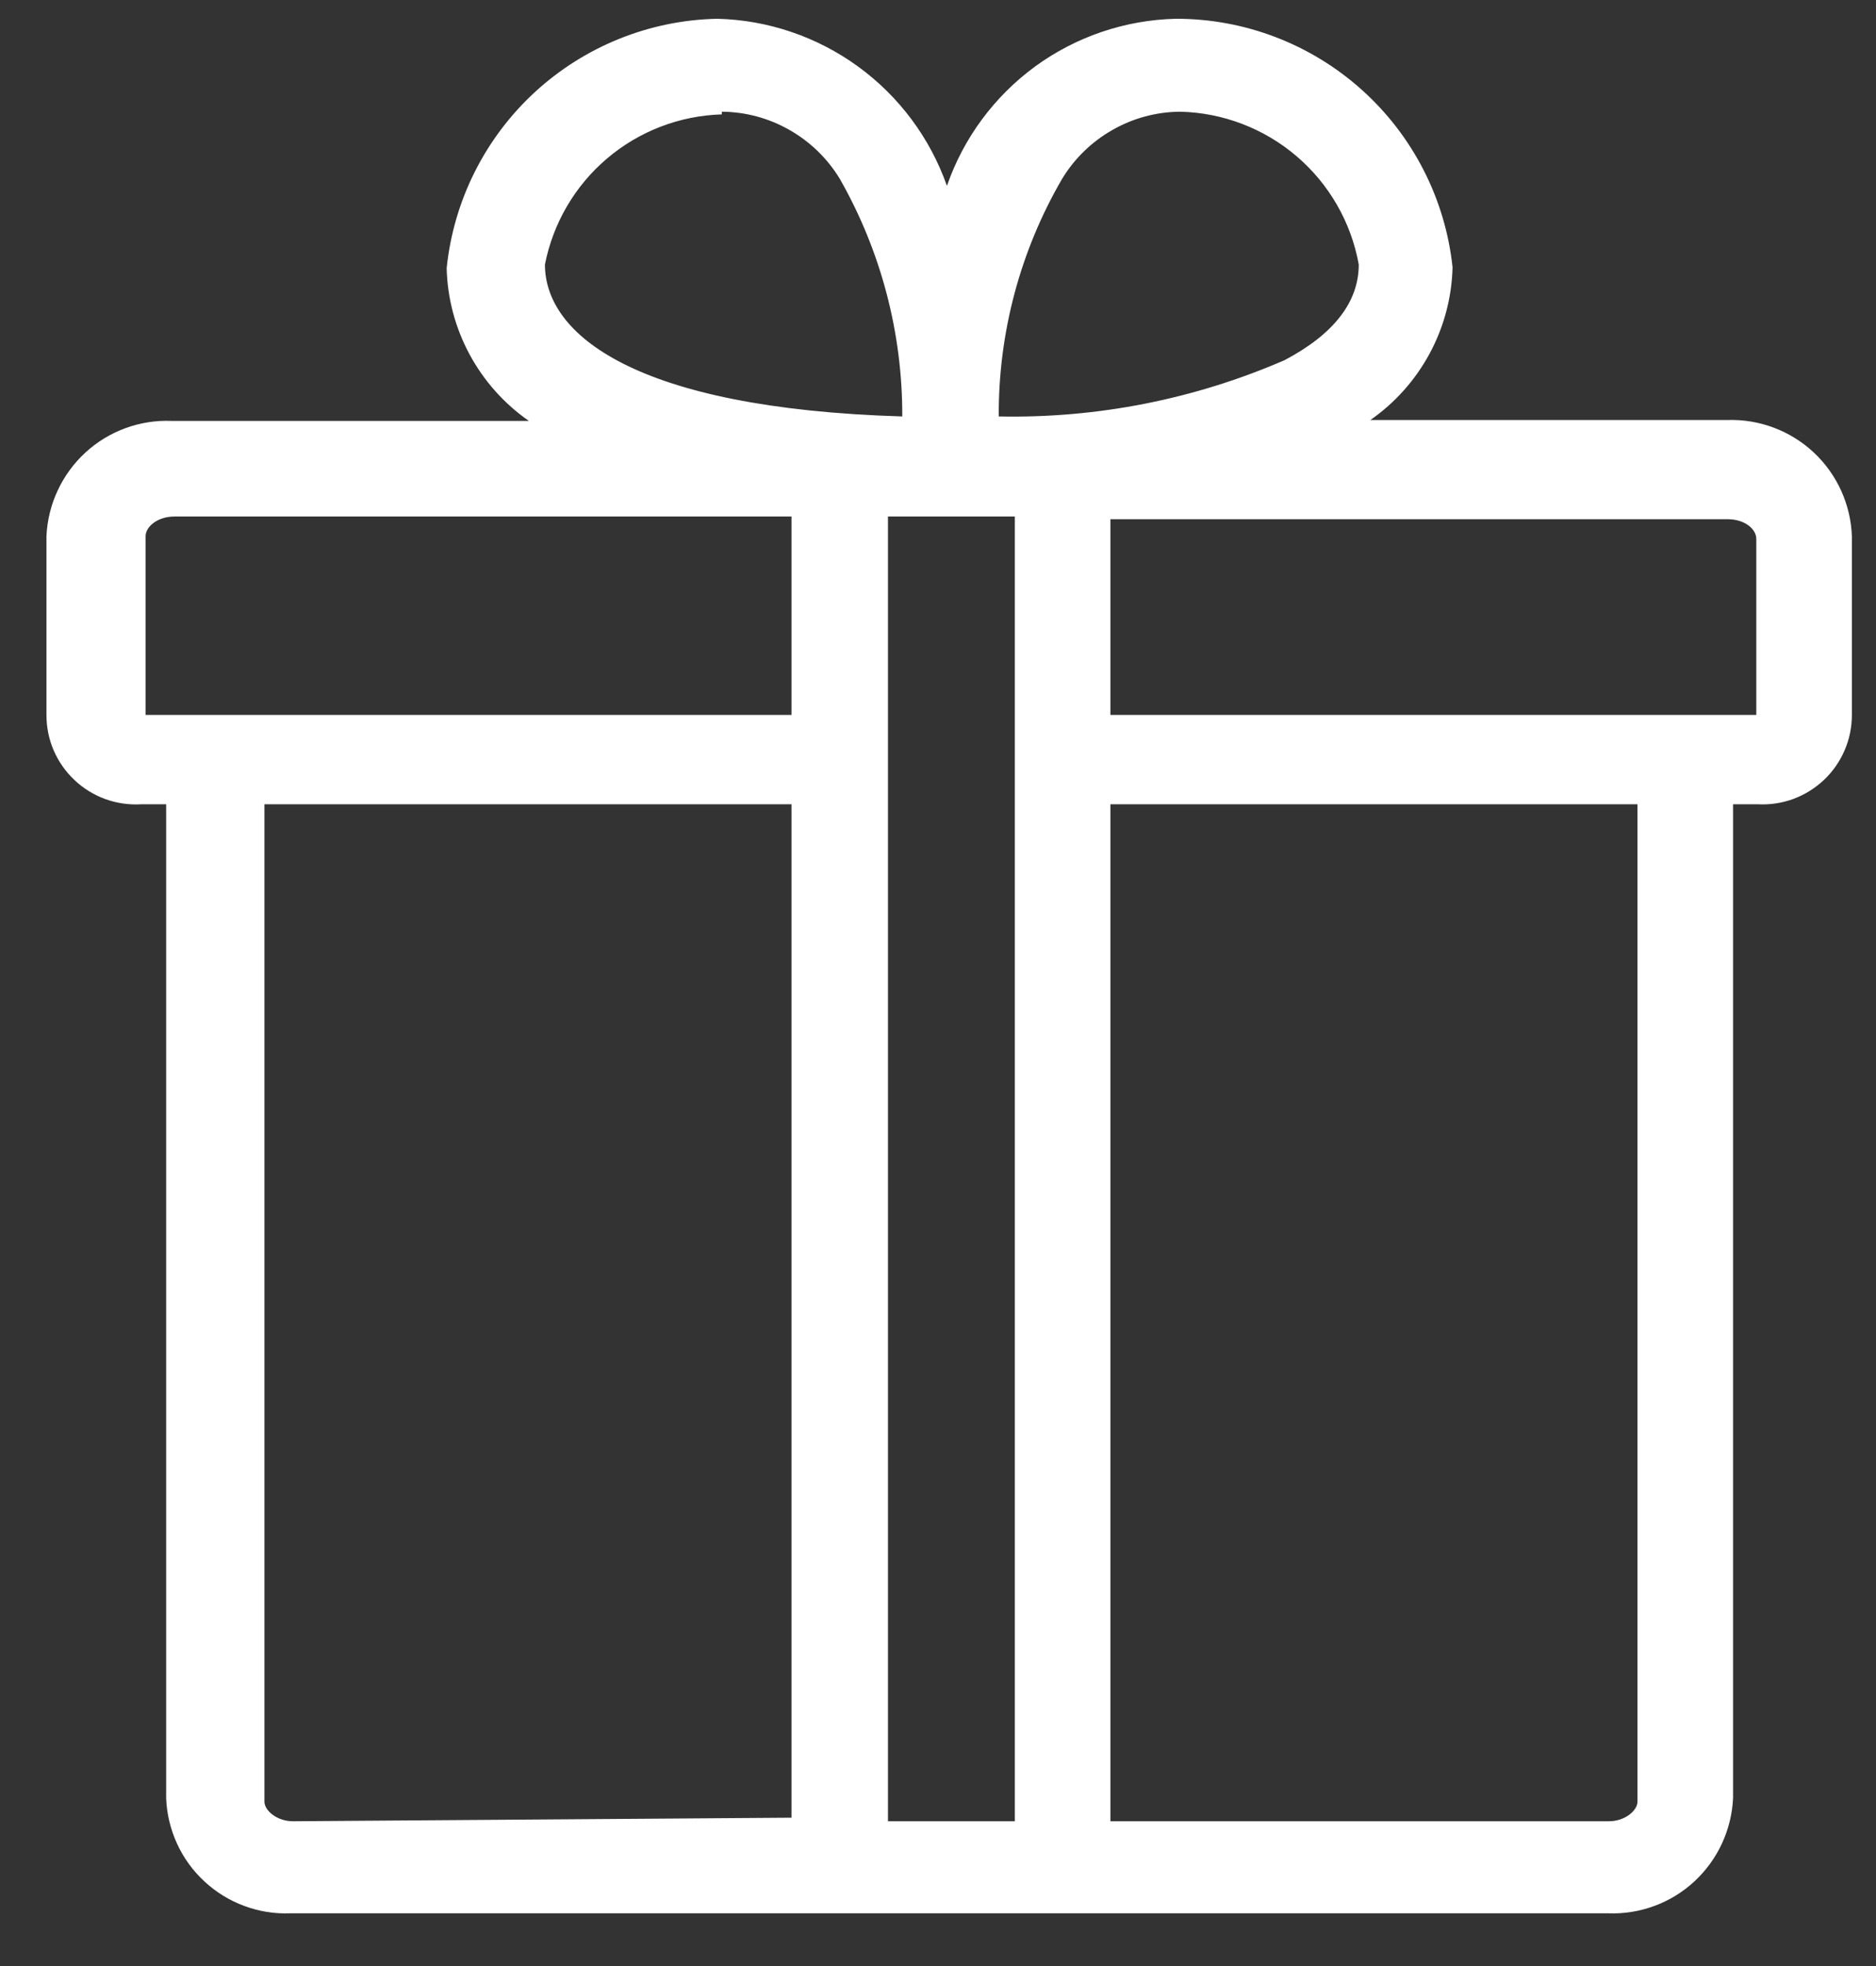
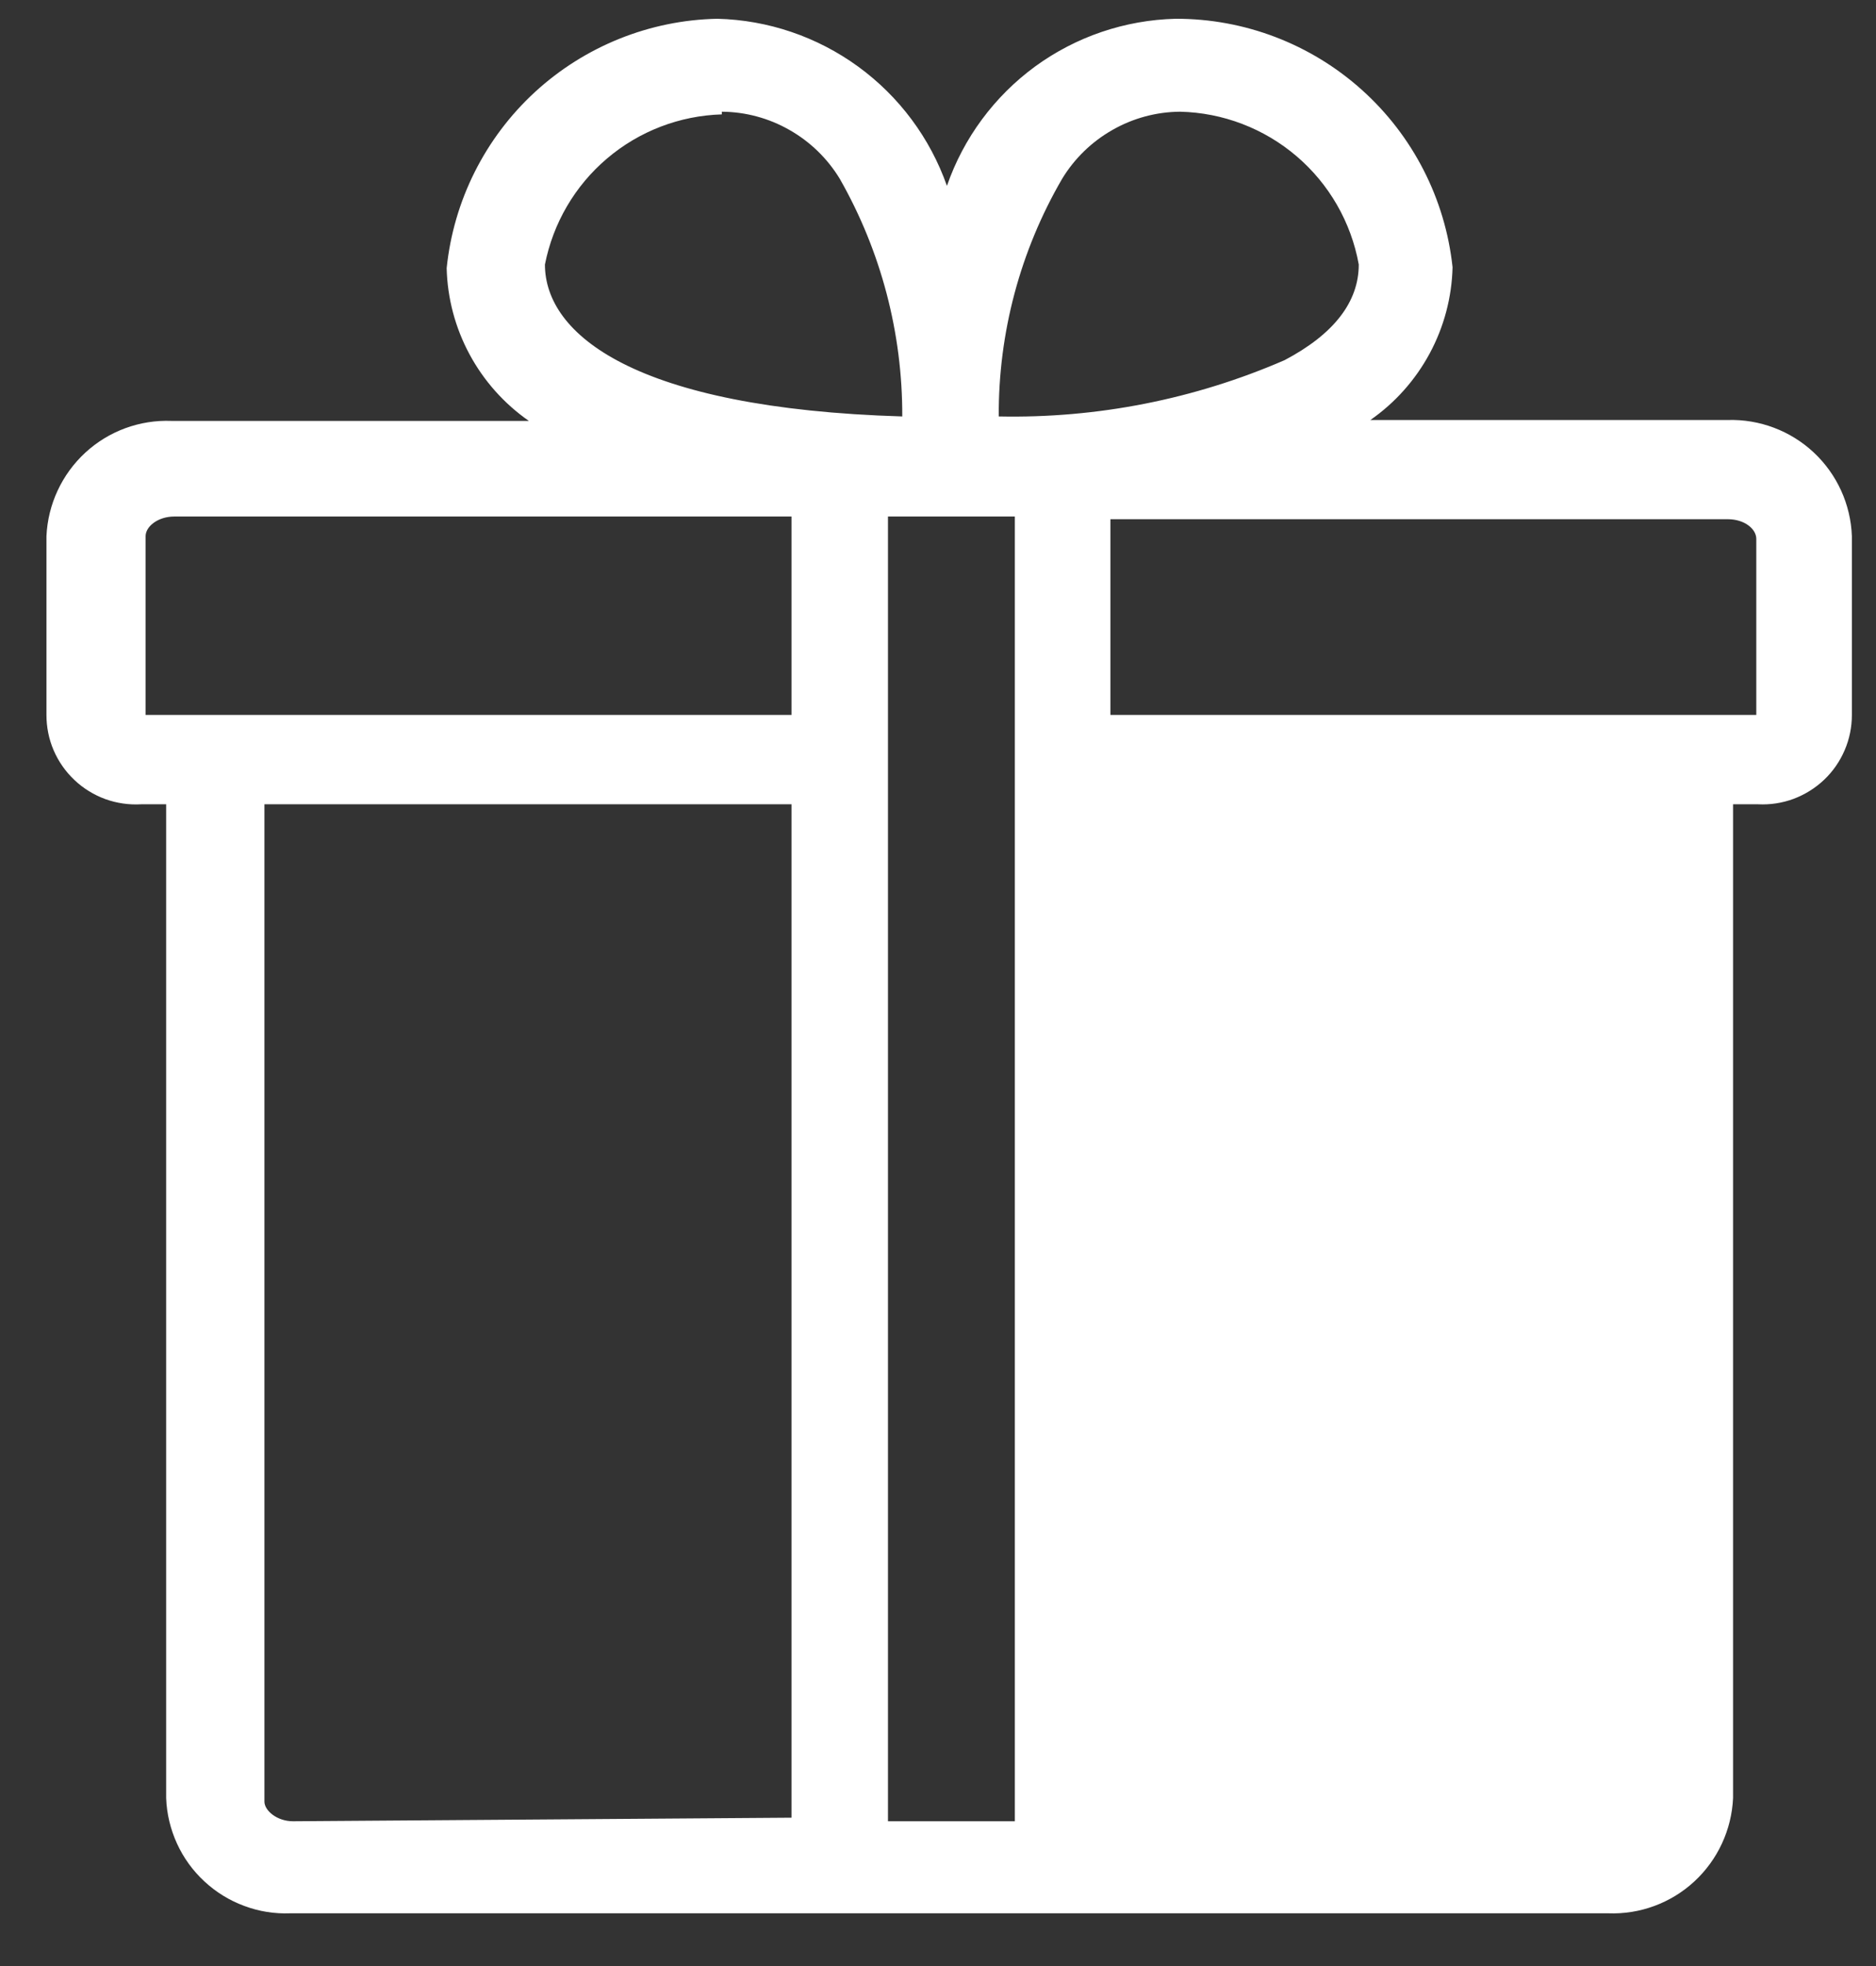
<svg xmlns="http://www.w3.org/2000/svg" width="21" height="22" viewBox="0 0 21 22" fill="none">
  <rect x="0" y="0" width="21" height="22" fill="#333333" stroke="none" />
-   <path d="M19.34 4.7H15.34C15.617 4.507 15.844 4.252 16.004 3.955C16.164 3.658 16.252 3.327 16.26 2.99C16.178 2.225 15.816 1.518 15.244 1.005C14.671 0.491 13.929 0.208 13.16 0.21C12.594 0.224 12.045 0.41 11.587 0.744C11.13 1.079 10.785 1.545 10.6 2.08C10.412 1.545 10.065 1.079 9.606 0.745C9.147 0.411 8.597 0.224 8.03 0.21C7.272 0.225 6.545 0.518 5.987 1.031C5.429 1.545 5.078 2.245 5 3C5.008 3.337 5.096 3.668 5.256 3.965C5.416 4.262 5.643 4.517 5.92 4.71H1.92C1.564 4.696 1.216 4.824 0.954 5.066C0.692 5.308 0.536 5.644 0.52 6V8C0.52 8.137 0.547 8.272 0.601 8.397C0.655 8.522 0.734 8.635 0.834 8.729C0.933 8.823 1.051 8.895 1.179 8.942C1.307 8.988 1.444 9.008 1.58 9H1.86V20.12C1.866 20.296 1.908 20.469 1.981 20.629C2.054 20.789 2.158 20.933 2.288 21.053C2.417 21.173 2.568 21.266 2.733 21.327C2.898 21.389 3.074 21.417 3.25 21.41H18C18.356 21.424 18.704 21.296 18.966 21.054C19.228 20.812 19.384 20.476 19.4 20.12V9H19.68C19.816 9.007 19.951 8.986 20.078 8.939C20.205 8.891 20.321 8.819 20.42 8.725C20.518 8.632 20.596 8.519 20.649 8.395C20.703 8.27 20.73 8.136 20.73 8V6C20.717 5.644 20.564 5.307 20.303 5.063C20.043 4.82 19.696 4.689 19.34 4.7ZM11.89 2C12.028 1.773 12.222 1.585 12.453 1.454C12.684 1.322 12.944 1.252 13.21 1.25C13.689 1.261 14.15 1.437 14.515 1.749C14.879 2.06 15.125 2.488 15.21 2.96C15.21 3.38 14.93 3.74 14.38 4.03C13.371 4.468 12.28 4.683 11.18 4.66C11.175 3.726 11.42 2.807 11.89 2ZM8.08 1.25C8.346 1.252 8.606 1.322 8.837 1.454C9.068 1.585 9.262 1.773 9.4 2C9.862 2.81 10.103 3.727 10.1 4.66C7.1 4.57 6.1 3.74 6.1 2.96C6.191 2.497 6.436 2.078 6.796 1.773C7.155 1.468 7.608 1.294 8.08 1.28V1.25ZM1.63 6C1.63 5.89 1.77 5.78 1.95 5.78H8.86V8H1.63V6ZM3.28 20.38C3.1 20.38 2.96 20.26 2.96 20.16V9H8.86V20.34L3.28 20.38ZM9.94 20.38V5.78H11.36V20.38H9.94ZM18.33 20.16C18.33 20.26 18.19 20.38 18.01 20.38H12.43V9H18.33V20.16ZM19.66 8H12.43V5.81H19.34C19.53 5.81 19.66 5.92 19.66 6.03V8Z" fill="white" />
+   <path d="M19.34 4.7H15.34C15.617 4.507 15.844 4.252 16.004 3.955C16.164 3.658 16.252 3.327 16.26 2.99C16.178 2.225 15.816 1.518 15.244 1.005C14.671 0.491 13.929 0.208 13.16 0.21C12.594 0.224 12.045 0.41 11.587 0.744C11.13 1.079 10.785 1.545 10.6 2.08C10.412 1.545 10.065 1.079 9.606 0.745C9.147 0.411 8.597 0.224 8.03 0.21C7.272 0.225 6.545 0.518 5.987 1.031C5.429 1.545 5.078 2.245 5 3C5.008 3.337 5.096 3.668 5.256 3.965C5.416 4.262 5.643 4.517 5.92 4.71H1.92C1.564 4.696 1.216 4.824 0.954 5.066C0.692 5.308 0.536 5.644 0.52 6V8C0.52 8.137 0.547 8.272 0.601 8.397C0.655 8.522 0.734 8.635 0.834 8.729C0.933 8.823 1.051 8.895 1.179 8.942C1.307 8.988 1.444 9.008 1.58 9H1.86V20.12C1.866 20.296 1.908 20.469 1.981 20.629C2.054 20.789 2.158 20.933 2.288 21.053C2.417 21.173 2.568 21.266 2.733 21.327C2.898 21.389 3.074 21.417 3.25 21.41H18C18.356 21.424 18.704 21.296 18.966 21.054C19.228 20.812 19.384 20.476 19.4 20.12V9H19.68C19.816 9.007 19.951 8.986 20.078 8.939C20.205 8.891 20.321 8.819 20.42 8.725C20.518 8.632 20.596 8.519 20.649 8.395C20.703 8.27 20.73 8.136 20.73 8V6C20.717 5.644 20.564 5.307 20.303 5.063C20.043 4.82 19.696 4.689 19.34 4.7ZM11.89 2C12.028 1.773 12.222 1.585 12.453 1.454C12.684 1.322 12.944 1.252 13.21 1.25C13.689 1.261 14.15 1.437 14.515 1.749C14.879 2.06 15.125 2.488 15.21 2.96C15.21 3.38 14.93 3.74 14.38 4.03C13.371 4.468 12.28 4.683 11.18 4.66C11.175 3.726 11.42 2.807 11.89 2ZM8.08 1.25C8.346 1.252 8.606 1.322 8.837 1.454C9.068 1.585 9.262 1.773 9.4 2C9.862 2.81 10.103 3.727 10.1 4.66C7.1 4.57 6.1 3.74 6.1 2.96C6.191 2.497 6.436 2.078 6.796 1.773C7.155 1.468 7.608 1.294 8.08 1.28V1.25ZM1.63 6C1.63 5.89 1.77 5.78 1.95 5.78H8.86V8H1.63V6ZM3.28 20.38C3.1 20.38 2.96 20.26 2.96 20.16V9H8.86V20.34L3.28 20.38ZM9.94 20.38V5.78H11.36V20.38H9.94ZM18.33 20.16C18.33 20.26 18.19 20.38 18.01 20.38H12.43H18.33V20.16ZM19.66 8H12.43V5.81H19.34C19.53 5.81 19.66 5.92 19.66 6.03V8Z" fill="white" />
</svg>